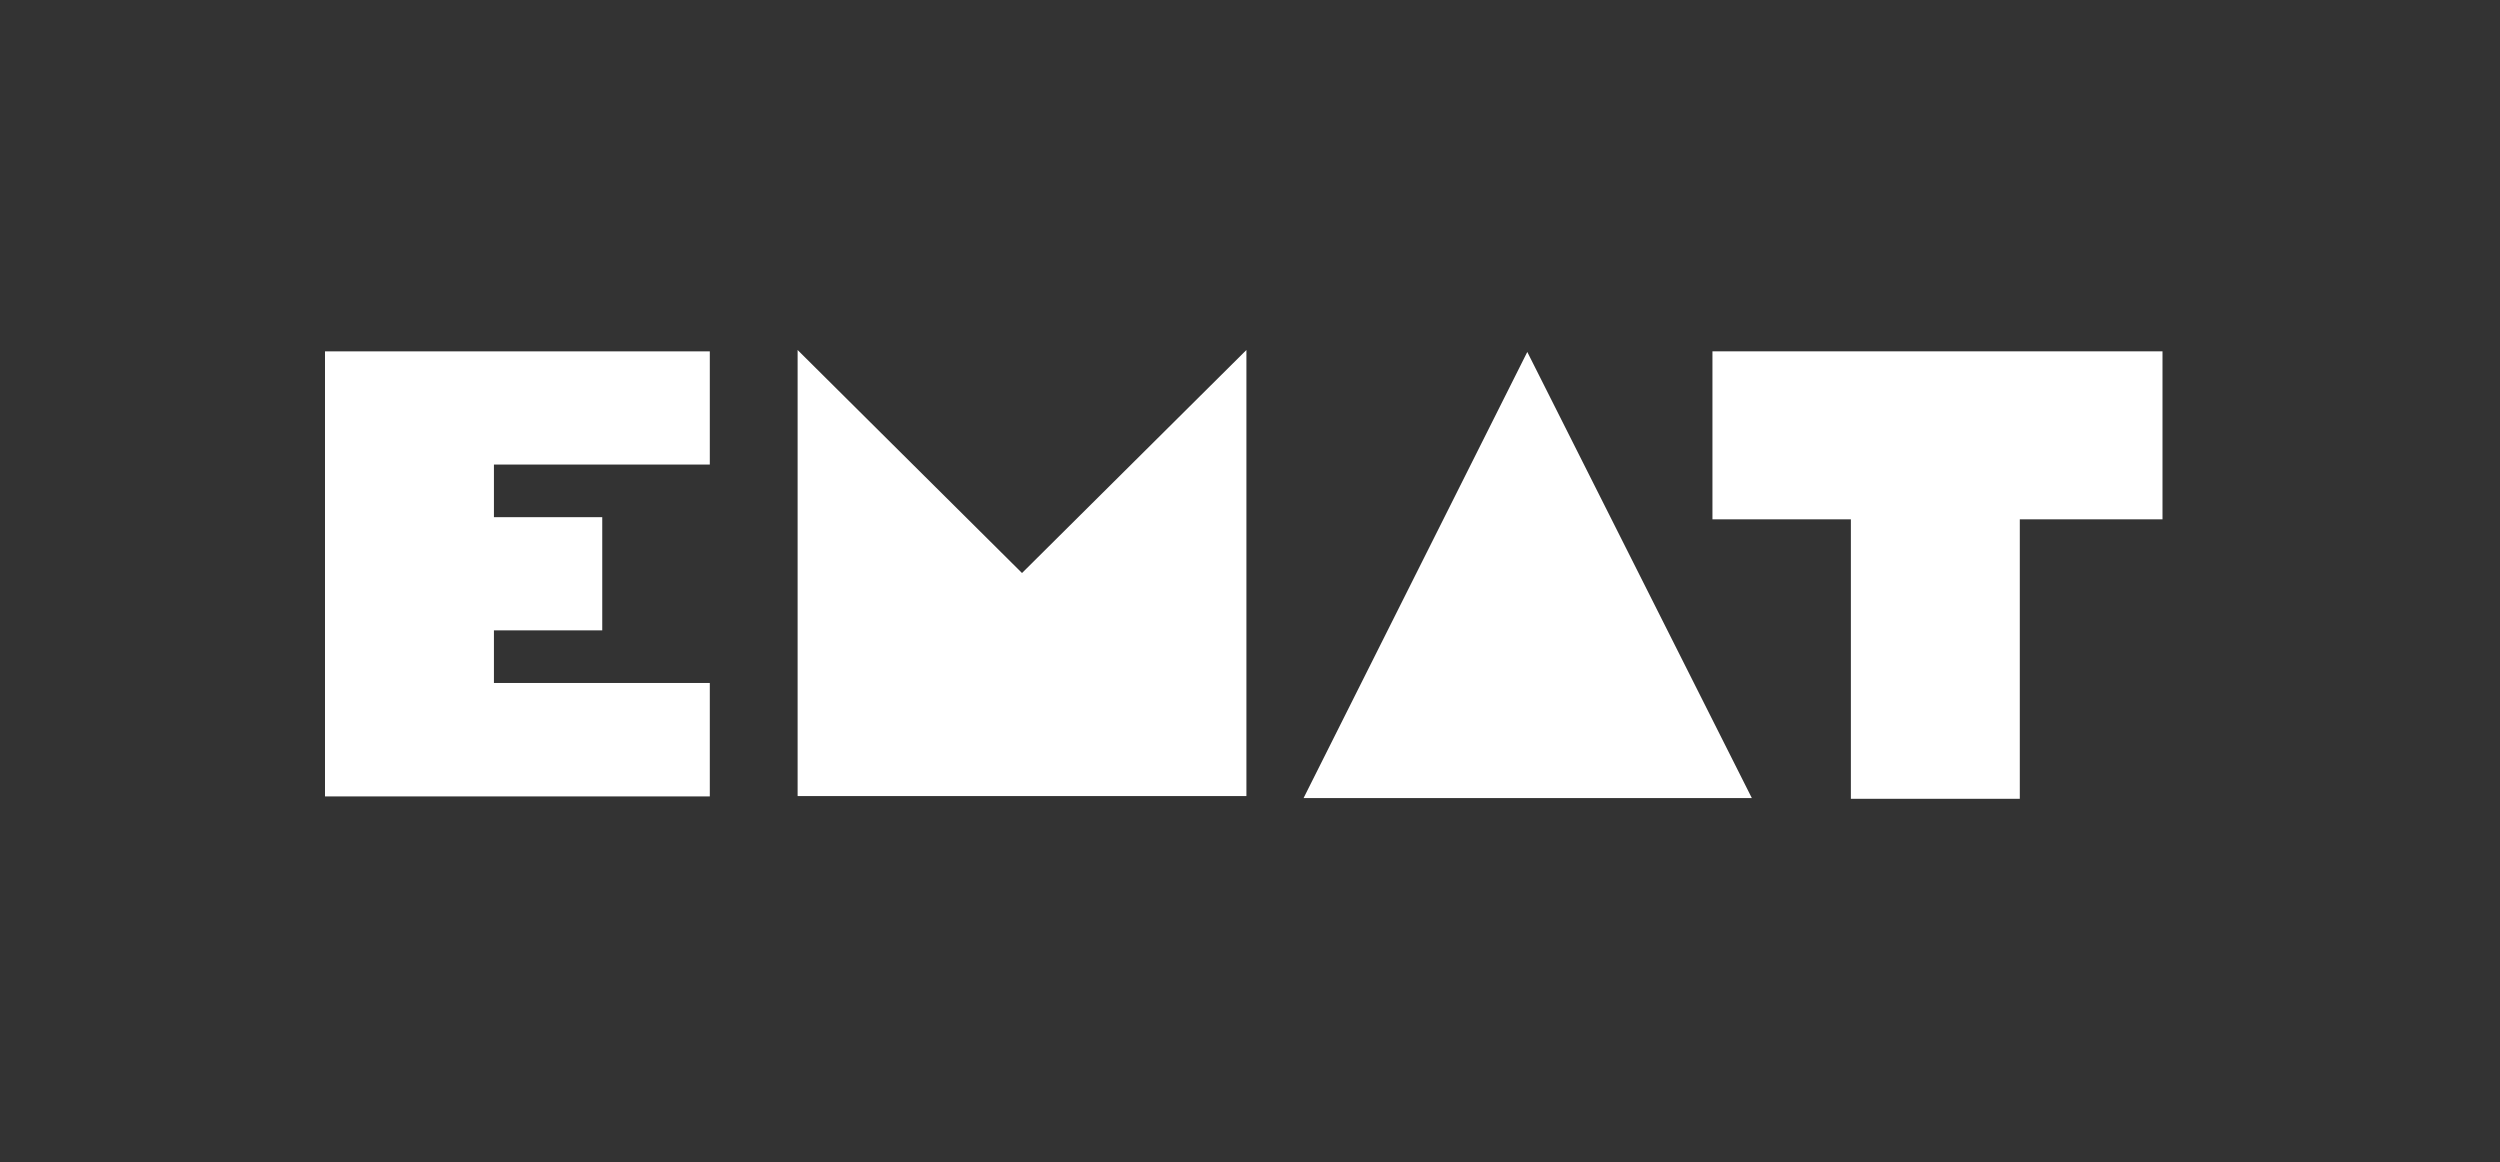
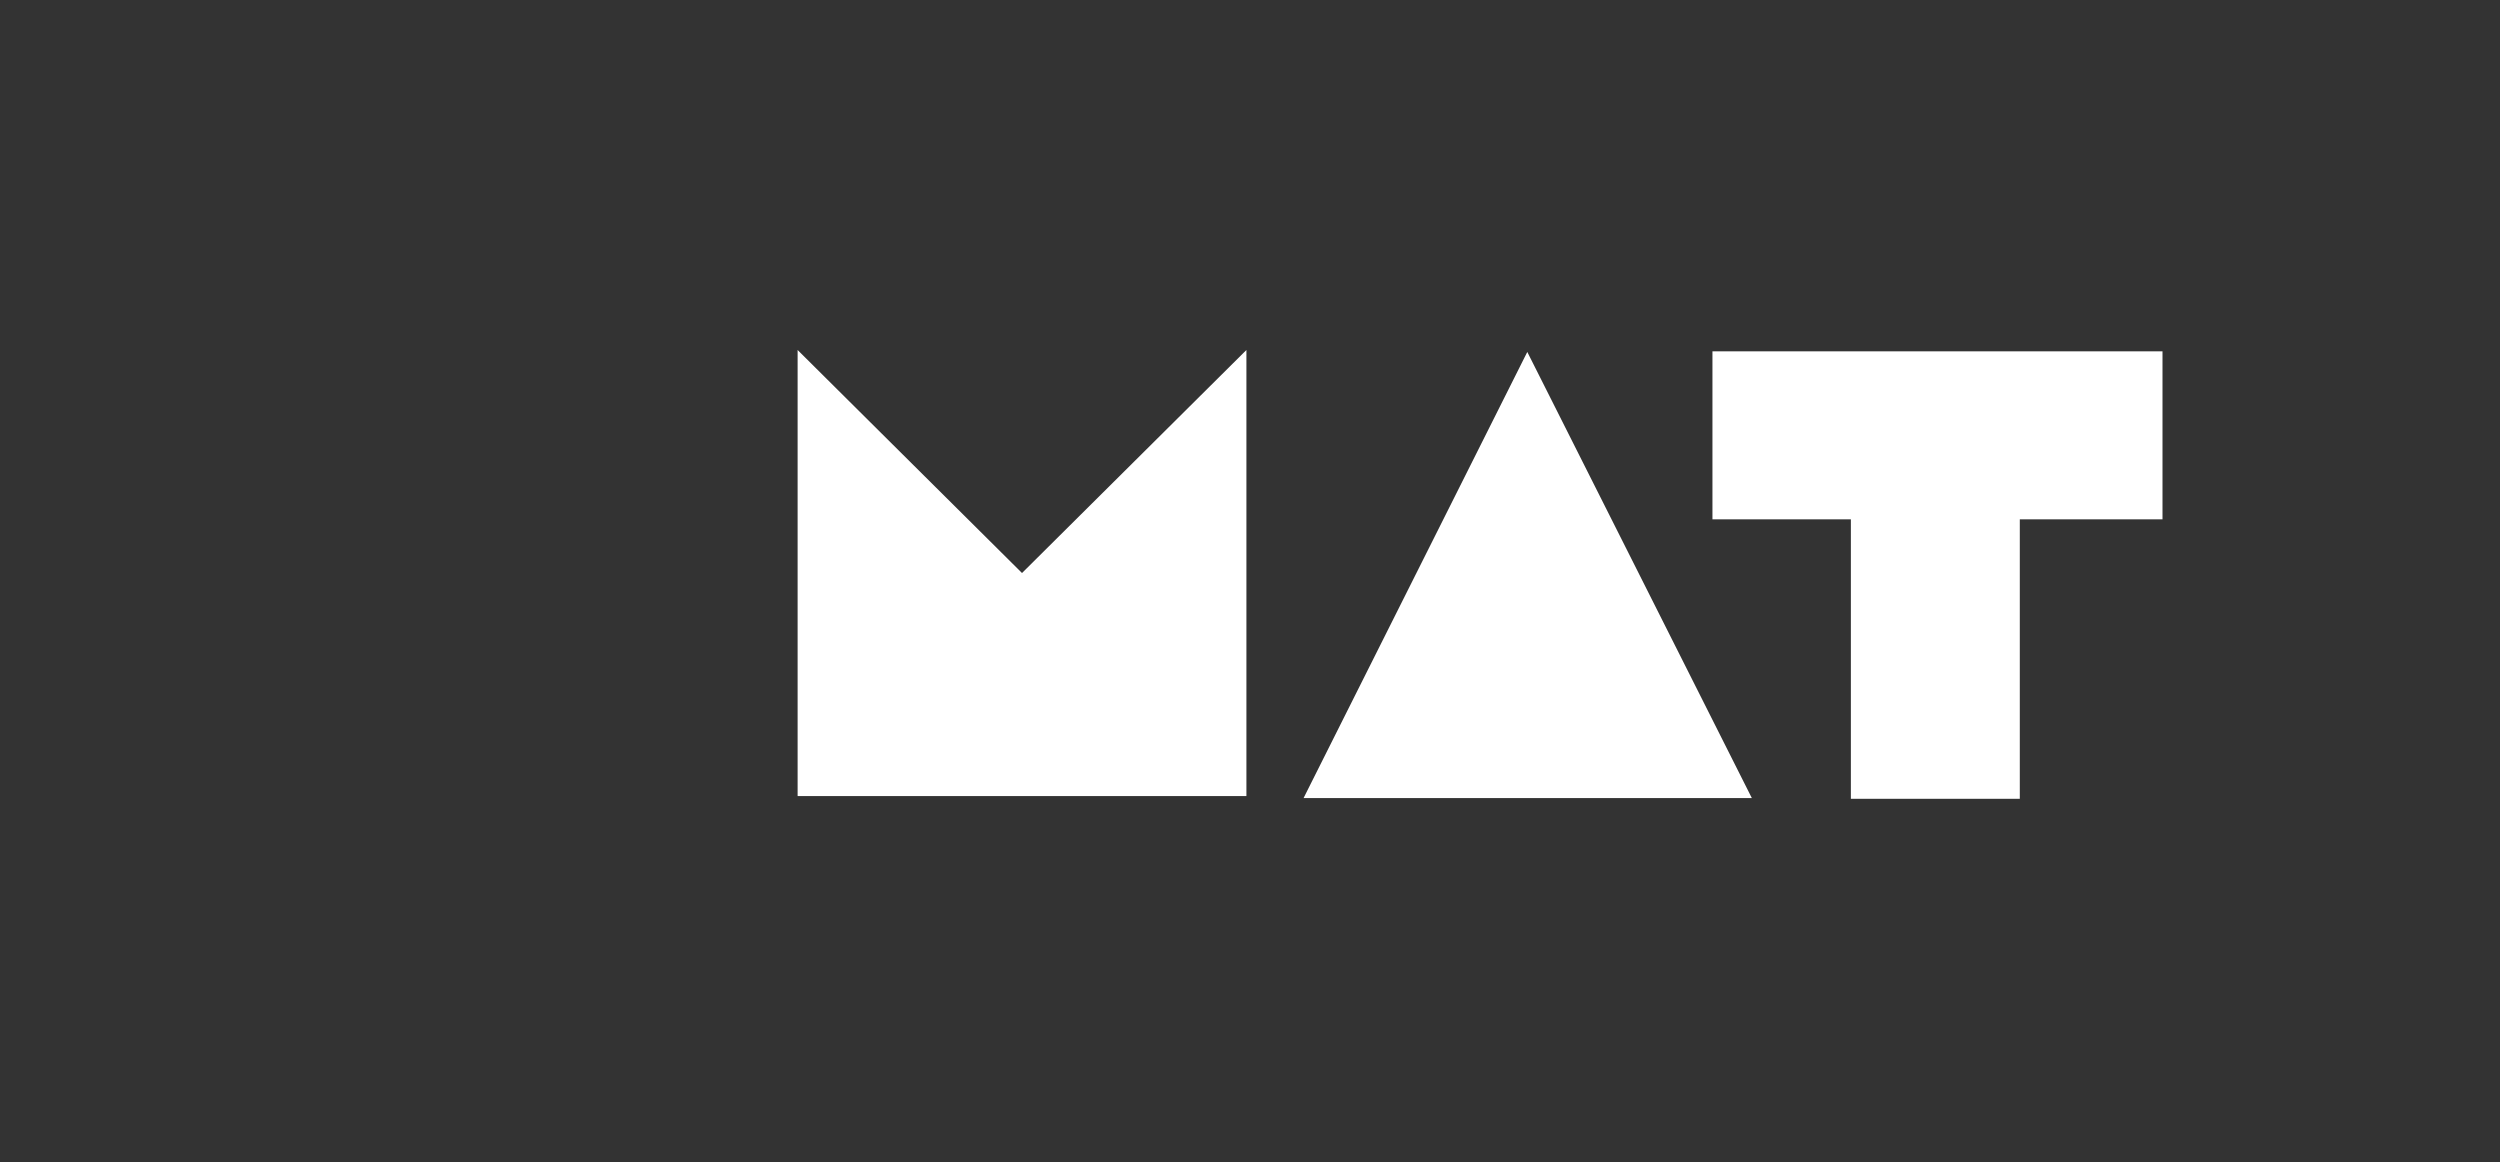
<svg xmlns="http://www.w3.org/2000/svg" width="200" height="93" viewBox="0 0 200 93" fill="none">
  <rect x="0" y="0" width="200" height="93" fill="#333333" stroke="none" />
  <path d="M63.825 63.668L63.809 63.684H99.714L99.697 63.668L99.713 63.668V28L81.761 45.842L63.809 28V63.668L63.825 63.668Z" fill="white" />
-   <path d="M104.285 63.847H140.148L122.183 28.156L104.285 63.847Z" fill="white" />
+   <path d="M104.285 63.847H140.148L122.183 28.156Z" fill="white" />
  <path d="M161.584 41.544V63.903H148.07V41.545H136.996V28.109H173V41.545L161.584 41.544Z" fill="white" />
-   <path d="M56.784 28.109H26V63.713H56.784V54.638H39.514V50.429H48.18V41.374H39.514V37.164H56.784V28.109Z" fill="white" />
</svg>